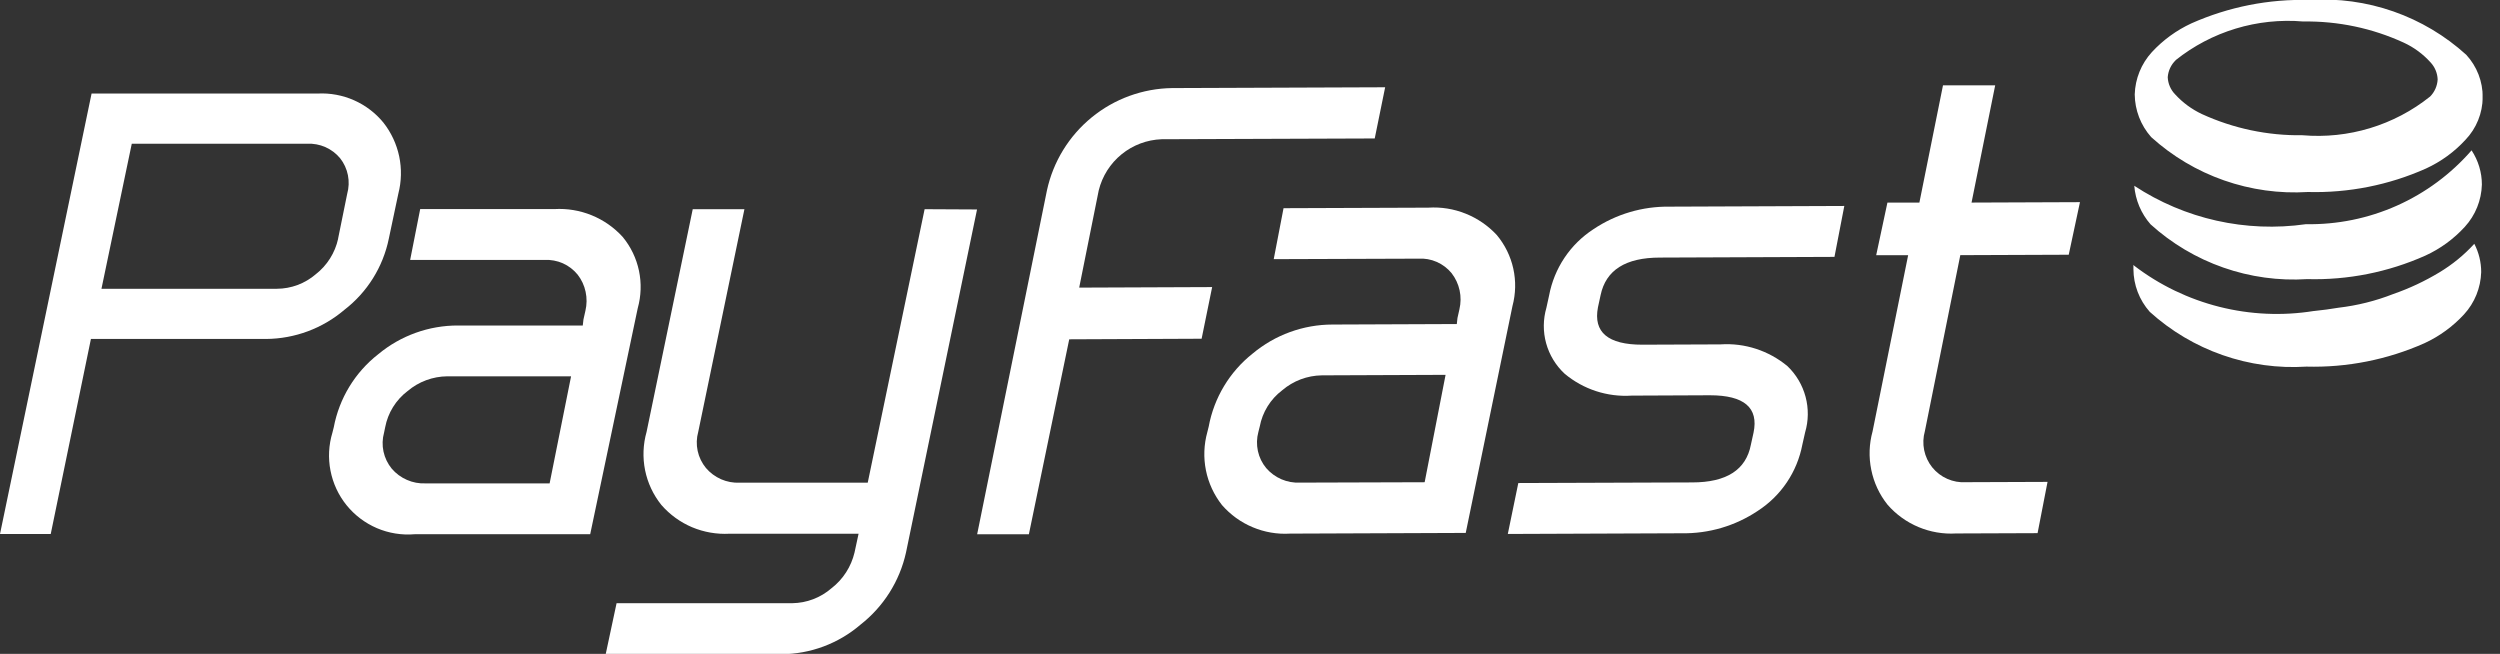
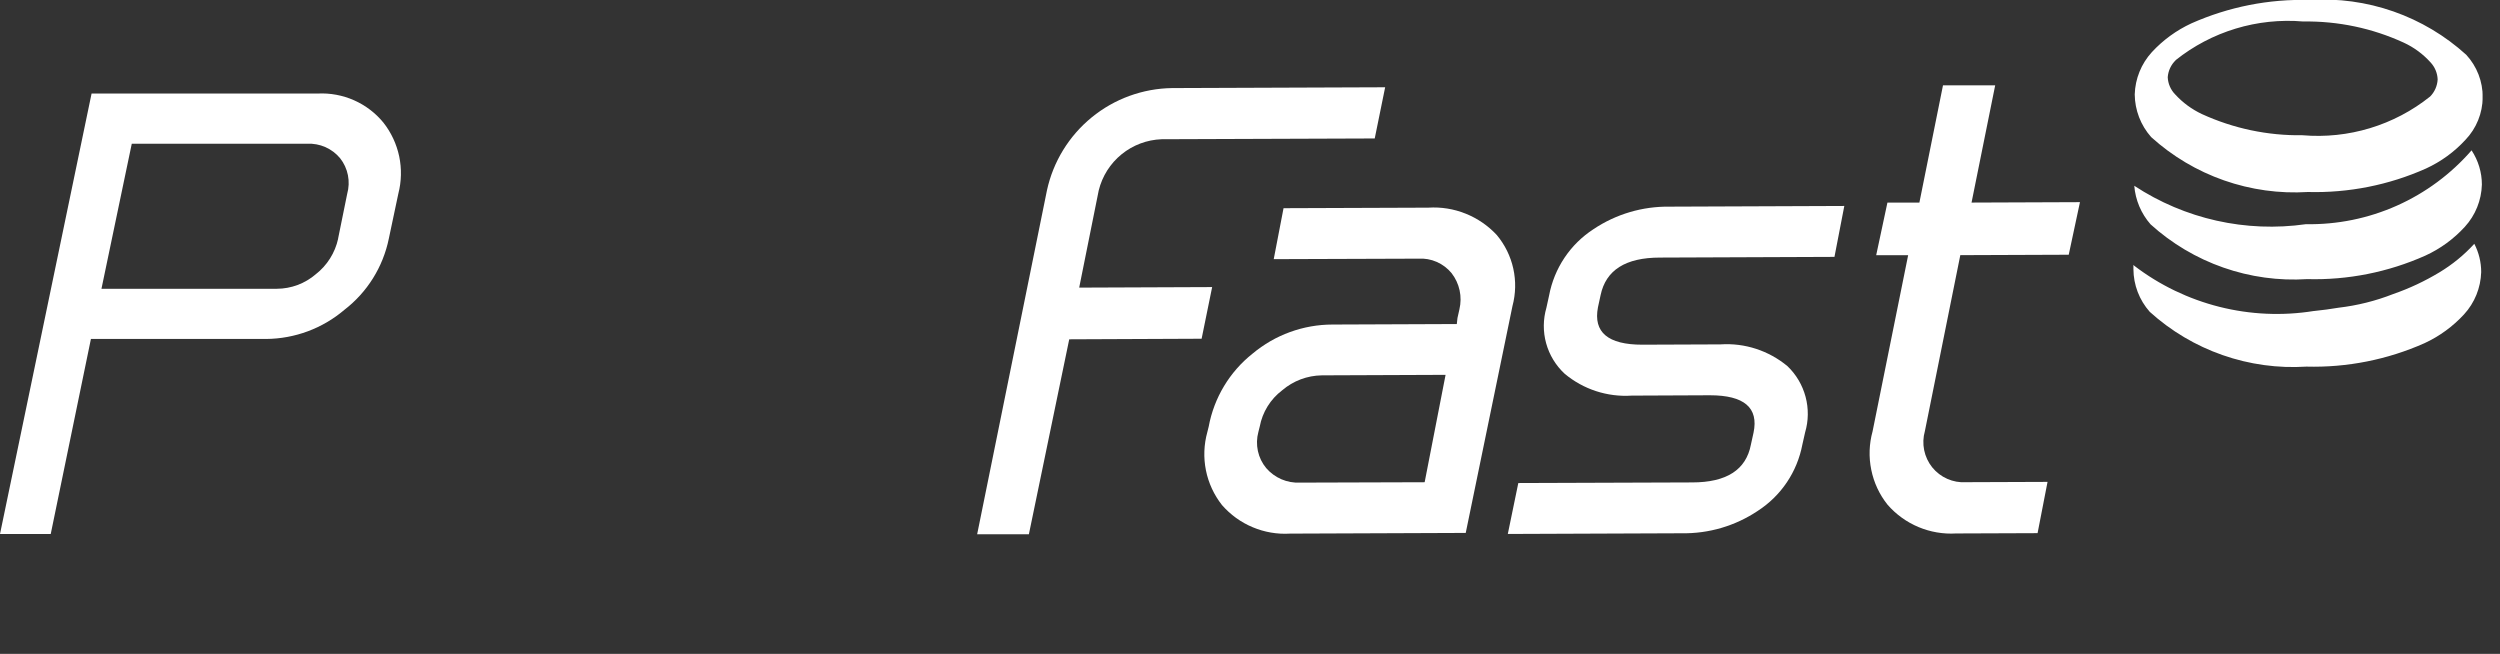
<svg xmlns="http://www.w3.org/2000/svg" width="65" height="17" viewBox="0 0 65 17" fill="none">
  <rect x="0" y="0" width="65" height="17" fill="#333333" stroke="none" />
  <g clip-path="url(#clip0_1_4210)">
    <g clip-path="url(#clip1_1_4210)">
      <g clip-path="url(#clip2_1_4210)">
        <path d="M63.424 7.082C63.044 7.311 62.642 7.5 62.223 7.645C61.765 7.825 61.287 7.944 60.799 8.001C60.592 8.036 60.382 8.064 60.166 8.086H60.159C59.342 8.217 58.508 8.18 57.706 7.978C56.904 7.776 56.151 7.414 55.494 6.912L55.469 6.888V6.998C55.471 7.408 55.622 7.802 55.894 8.108C56.443 8.605 57.087 8.988 57.786 9.232C58.486 9.477 59.227 9.579 59.967 9.532C61.023 9.56 62.072 9.352 63.037 8.923C63.425 8.744 63.774 8.489 64.064 8.175C64.341 7.874 64.499 7.483 64.511 7.074C64.511 6.818 64.45 6.566 64.332 6.339C64.067 6.629 63.761 6.879 63.424 7.082ZM59.953 5.829C58.393 6.051 56.807 5.696 55.491 4.83C55.521 5.201 55.669 5.553 55.915 5.833C56.464 6.33 57.108 6.713 57.807 6.957C58.506 7.202 59.248 7.304 59.987 7.257C61.043 7.286 62.092 7.077 63.057 6.647C63.447 6.469 63.796 6.214 64.085 5.898C64.361 5.597 64.518 5.206 64.529 4.798C64.529 4.482 64.435 4.173 64.261 3.909C63.726 4.524 63.064 5.015 62.319 5.347C61.575 5.679 60.767 5.843 59.953 5.829ZM60.006 4.992C61.062 5.02 62.111 4.812 63.075 4.382C63.465 4.203 63.815 3.949 64.104 3.633C64.387 3.336 64.547 2.942 64.55 2.532C64.554 2.121 64.4 1.725 64.122 1.424C63.573 0.926 62.93 0.543 62.23 0.298C61.53 0.053 60.788 -0.048 60.049 -0C58.992 -0.03 57.943 0.178 56.977 0.607C56.588 0.787 56.239 1.041 55.948 1.356C55.673 1.657 55.515 2.047 55.503 2.455C55.507 2.864 55.659 3.258 55.93 3.564C56.48 4.062 57.124 4.445 57.824 4.69C58.524 4.935 59.266 5.038 60.006 4.992ZM56.564 1.566C57.502 0.817 58.691 0.457 59.887 0.559C60.788 0.545 61.68 0.733 62.498 1.109C62.763 1.231 62.999 1.406 63.194 1.622C63.307 1.743 63.373 1.9 63.379 2.066C63.37 2.232 63.301 2.39 63.184 2.509C62.247 3.259 61.057 3.619 59.861 3.516C58.961 3.529 58.069 3.341 57.25 2.966C56.988 2.843 56.752 2.67 56.556 2.456C56.438 2.336 56.369 2.177 56.361 2.009C56.373 1.84 56.447 1.682 56.569 1.565L56.564 1.566Z" fill="white" />
-         <path d="M16.189 6.159C15.966 5.914 15.691 5.722 15.384 5.597C15.078 5.472 14.747 5.417 14.416 5.436H10.925L10.664 6.758H14.159C14.322 6.75 14.485 6.78 14.635 6.846C14.784 6.913 14.916 7.014 15.019 7.141C15.121 7.272 15.192 7.425 15.226 7.587C15.261 7.75 15.259 7.918 15.221 8.079L15.17 8.306L15.152 8.463H11.912C11.153 8.46 10.417 8.725 9.834 9.21C9.23 9.682 8.82 10.357 8.678 11.109L8.643 11.248C8.546 11.569 8.528 11.909 8.593 12.238C8.657 12.567 8.8 12.875 9.011 13.136C9.222 13.396 9.493 13.601 9.802 13.733C10.11 13.864 10.446 13.918 10.78 13.89H15.345L16.581 8.014C16.67 7.696 16.681 7.361 16.613 7.038C16.545 6.715 16.4 6.414 16.189 6.159ZM14.29 12.568H11.061C10.896 12.575 10.731 12.544 10.58 12.477C10.428 12.411 10.294 12.312 10.186 12.186C10.08 12.057 10.006 11.904 9.971 11.741C9.936 11.578 9.941 11.408 9.986 11.247L10.014 11.111C10.085 10.735 10.293 10.398 10.598 10.167C10.887 9.923 11.253 9.787 11.632 9.784H14.848L14.29 12.568ZM24.04 5.439L22.561 12.55H19.229C19.063 12.557 18.899 12.526 18.747 12.46C18.596 12.393 18.461 12.293 18.354 12.167C18.248 12.038 18.174 11.886 18.139 11.723C18.104 11.559 18.109 11.39 18.154 11.229L19.355 5.439H18.011L16.811 11.229C16.719 11.553 16.706 11.895 16.772 12.225C16.839 12.556 16.984 12.865 17.195 13.128C17.414 13.38 17.687 13.578 17.994 13.708C18.302 13.837 18.635 13.895 18.968 13.877H22.323L22.218 14.364C22.131 14.733 21.92 15.062 21.619 15.294C21.336 15.54 20.976 15.678 20.601 15.683H16.031L15.748 17.009H20.317C21.07 17.005 21.797 16.734 22.369 16.244C22.971 15.775 23.391 15.111 23.556 14.366L25.403 5.446L24.04 5.439Z" fill="white" />
        <path d="M10.109 6.206C9.958 6.943 9.547 7.6 8.951 8.058C8.384 8.54 7.665 8.807 6.92 8.813H2.364L1.319 13.884H0L2.381 2.432H8.263C8.586 2.416 8.909 2.476 9.205 2.607C9.501 2.738 9.763 2.937 9.968 3.187C10.171 3.444 10.311 3.745 10.379 4.065C10.446 4.385 10.439 4.717 10.357 5.034L10.109 6.206ZM8.79 6.206L9.027 5.04C9.071 4.882 9.078 4.716 9.046 4.555C9.014 4.394 8.945 4.243 8.843 4.114C8.739 3.989 8.608 3.89 8.459 3.824C8.31 3.759 8.148 3.729 7.986 3.737H3.426L2.638 7.508H7.198C7.569 7.507 7.928 7.373 8.209 7.131C8.506 6.9 8.712 6.572 8.792 6.205L8.79 6.206Z" fill="white" />
        <path d="M38.109 13.856L33.539 13.874C33.208 13.894 32.876 13.837 32.57 13.708C32.263 13.58 31.991 13.383 31.772 13.132C31.564 12.868 31.42 12.558 31.354 12.228C31.288 11.898 31.301 11.557 31.391 11.233L31.426 11.093C31.564 10.343 31.969 9.668 32.567 9.194C33.149 8.707 33.884 8.439 34.643 8.438L37.877 8.425L37.894 8.269L37.945 8.042C37.983 7.88 37.985 7.712 37.95 7.55C37.915 7.387 37.844 7.235 37.742 7.103C37.638 6.976 37.506 6.876 37.356 6.81C37.206 6.744 37.043 6.715 36.879 6.725L33.117 6.738L33.372 5.413L37.137 5.399C37.468 5.378 37.799 5.431 38.107 5.555C38.415 5.678 38.691 5.868 38.917 6.111C39.128 6.364 39.275 6.663 39.346 6.985C39.417 7.306 39.409 7.64 39.324 7.958L38.109 13.856ZM37.041 12.538L37.585 9.746L34.368 9.759C33.989 9.764 33.623 9.902 33.335 10.149C33.031 10.38 32.824 10.715 32.753 11.091L32.718 11.231C32.674 11.392 32.67 11.562 32.705 11.725C32.74 11.889 32.814 12.041 32.921 12.17C33.029 12.296 33.165 12.395 33.317 12.461C33.469 12.526 33.635 12.556 33.8 12.548L37.041 12.538Z" fill="white" />
        <path d="M46.862 11.557C46.795 11.908 46.659 12.242 46.46 12.538C46.261 12.835 46.003 13.088 45.703 13.282C45.118 13.674 44.428 13.877 43.724 13.865L39.203 13.883L39.476 12.559L43.997 12.543C44.889 12.543 45.398 12.216 45.523 11.562L45.592 11.249C45.728 10.601 45.35 10.277 44.457 10.277L42.423 10.286C41.791 10.327 41.168 10.124 40.682 9.718C40.451 9.504 40.284 9.23 40.2 8.926C40.116 8.623 40.119 8.302 40.207 8L40.276 7.685C40.342 7.333 40.478 6.999 40.677 6.701C40.876 6.404 41.134 6.15 41.434 5.956C42.02 5.565 42.71 5.362 43.414 5.373L47.952 5.355L47.696 6.679L43.158 6.697C42.265 6.697 41.751 7.023 41.615 7.676L41.547 7.99C41.422 8.638 41.806 8.962 42.7 8.962L44.733 8.954C45.364 8.912 45.988 9.116 46.475 9.521C46.702 9.738 46.864 10.014 46.945 10.317C47.026 10.621 47.022 10.941 46.933 11.242L46.862 11.557Z" fill="white" />
        <path d="M52.977 13.862L50.857 13.87C50.523 13.89 50.188 13.832 49.88 13.703C49.571 13.573 49.296 13.375 49.076 13.122C48.865 12.858 48.72 12.547 48.653 12.215C48.585 11.884 48.597 11.541 48.687 11.215L49.612 6.635H48.781L49.073 5.268H49.904L50.518 2.218H51.875L51.26 5.267L54.079 5.256L53.787 6.623L50.968 6.634L50.047 11.209C50.001 11.37 49.995 11.539 50.028 11.703C50.061 11.866 50.133 12.02 50.237 12.15C50.342 12.28 50.476 12.383 50.629 12.45C50.782 12.518 50.949 12.548 51.115 12.537L53.236 12.529L52.977 13.862Z" fill="white" />
        <path d="M35.743 3.6L30.202 3.62C29.822 3.634 29.457 3.771 29.162 4.011C28.867 4.251 28.658 4.58 28.567 4.95L28.059 7.478L31.516 7.464L31.242 8.807L27.8 8.822L26.751 13.891H25.406L27.221 4.948C27.383 4.203 27.793 3.535 28.384 3.052C28.974 2.57 29.71 2.301 30.473 2.29L36.014 2.269L35.743 3.6Z" fill="white" />
      </g>
    </g>
  </g>
  <defs>
    <clipPath id="clip0_1_4210">
      <rect width="64.55" height="17" fill="white" />
    </clipPath>
    <clipPath id="clip1_1_4210">
      <rect width="64.55" height="17" fill="white" />
    </clipPath>
    <clipPath id="clip2_1_4210">
      <rect width="64.547" height="17" fill="white" />
    </clipPath>
  </defs>
</svg>